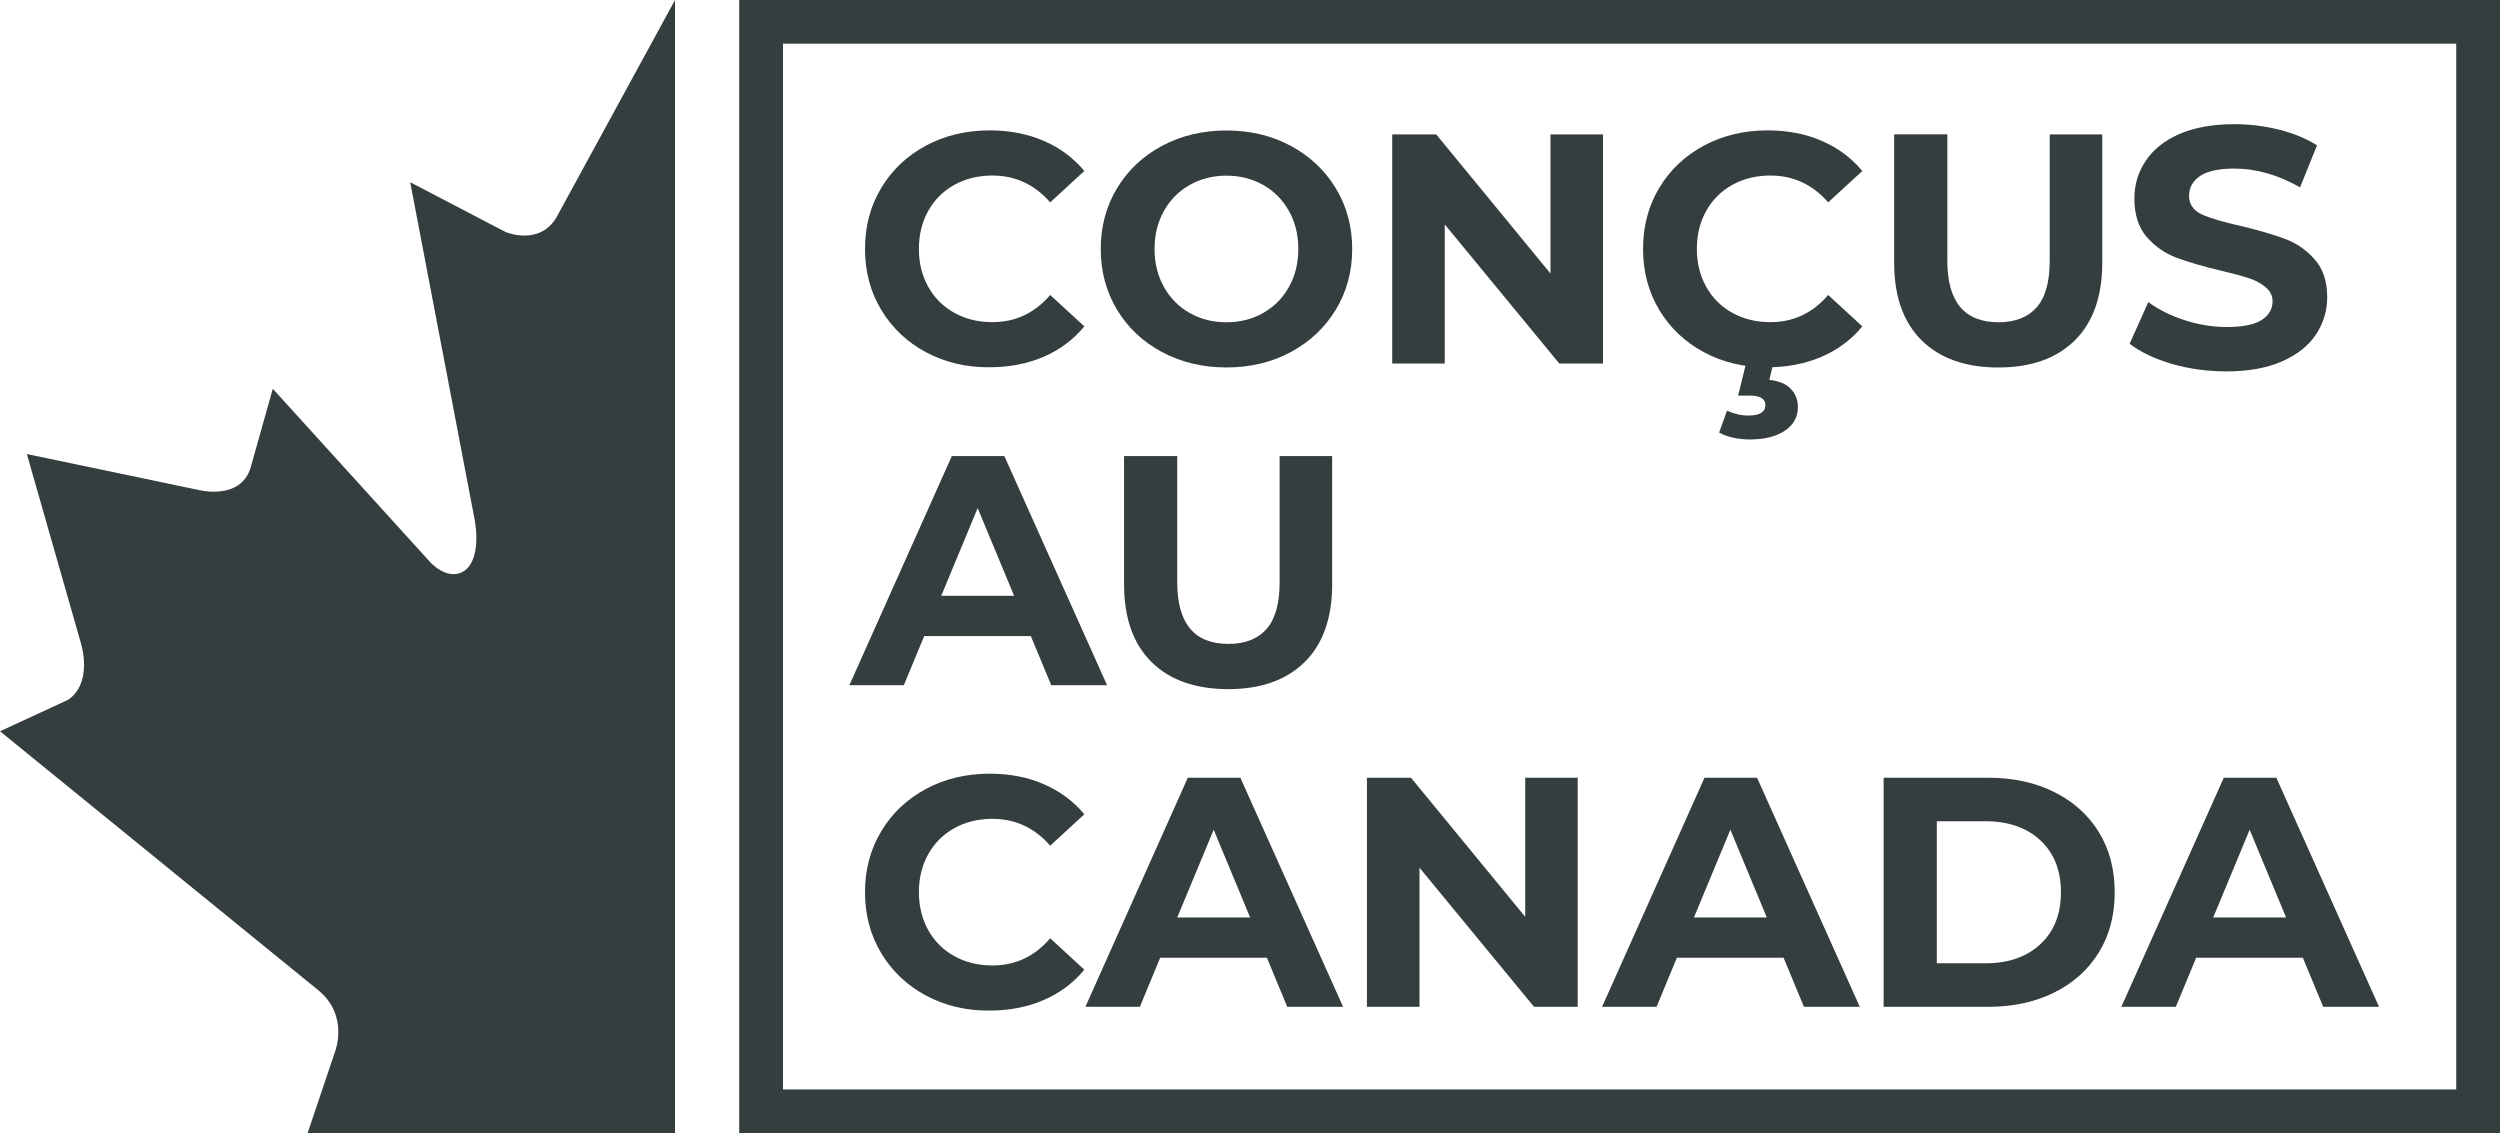
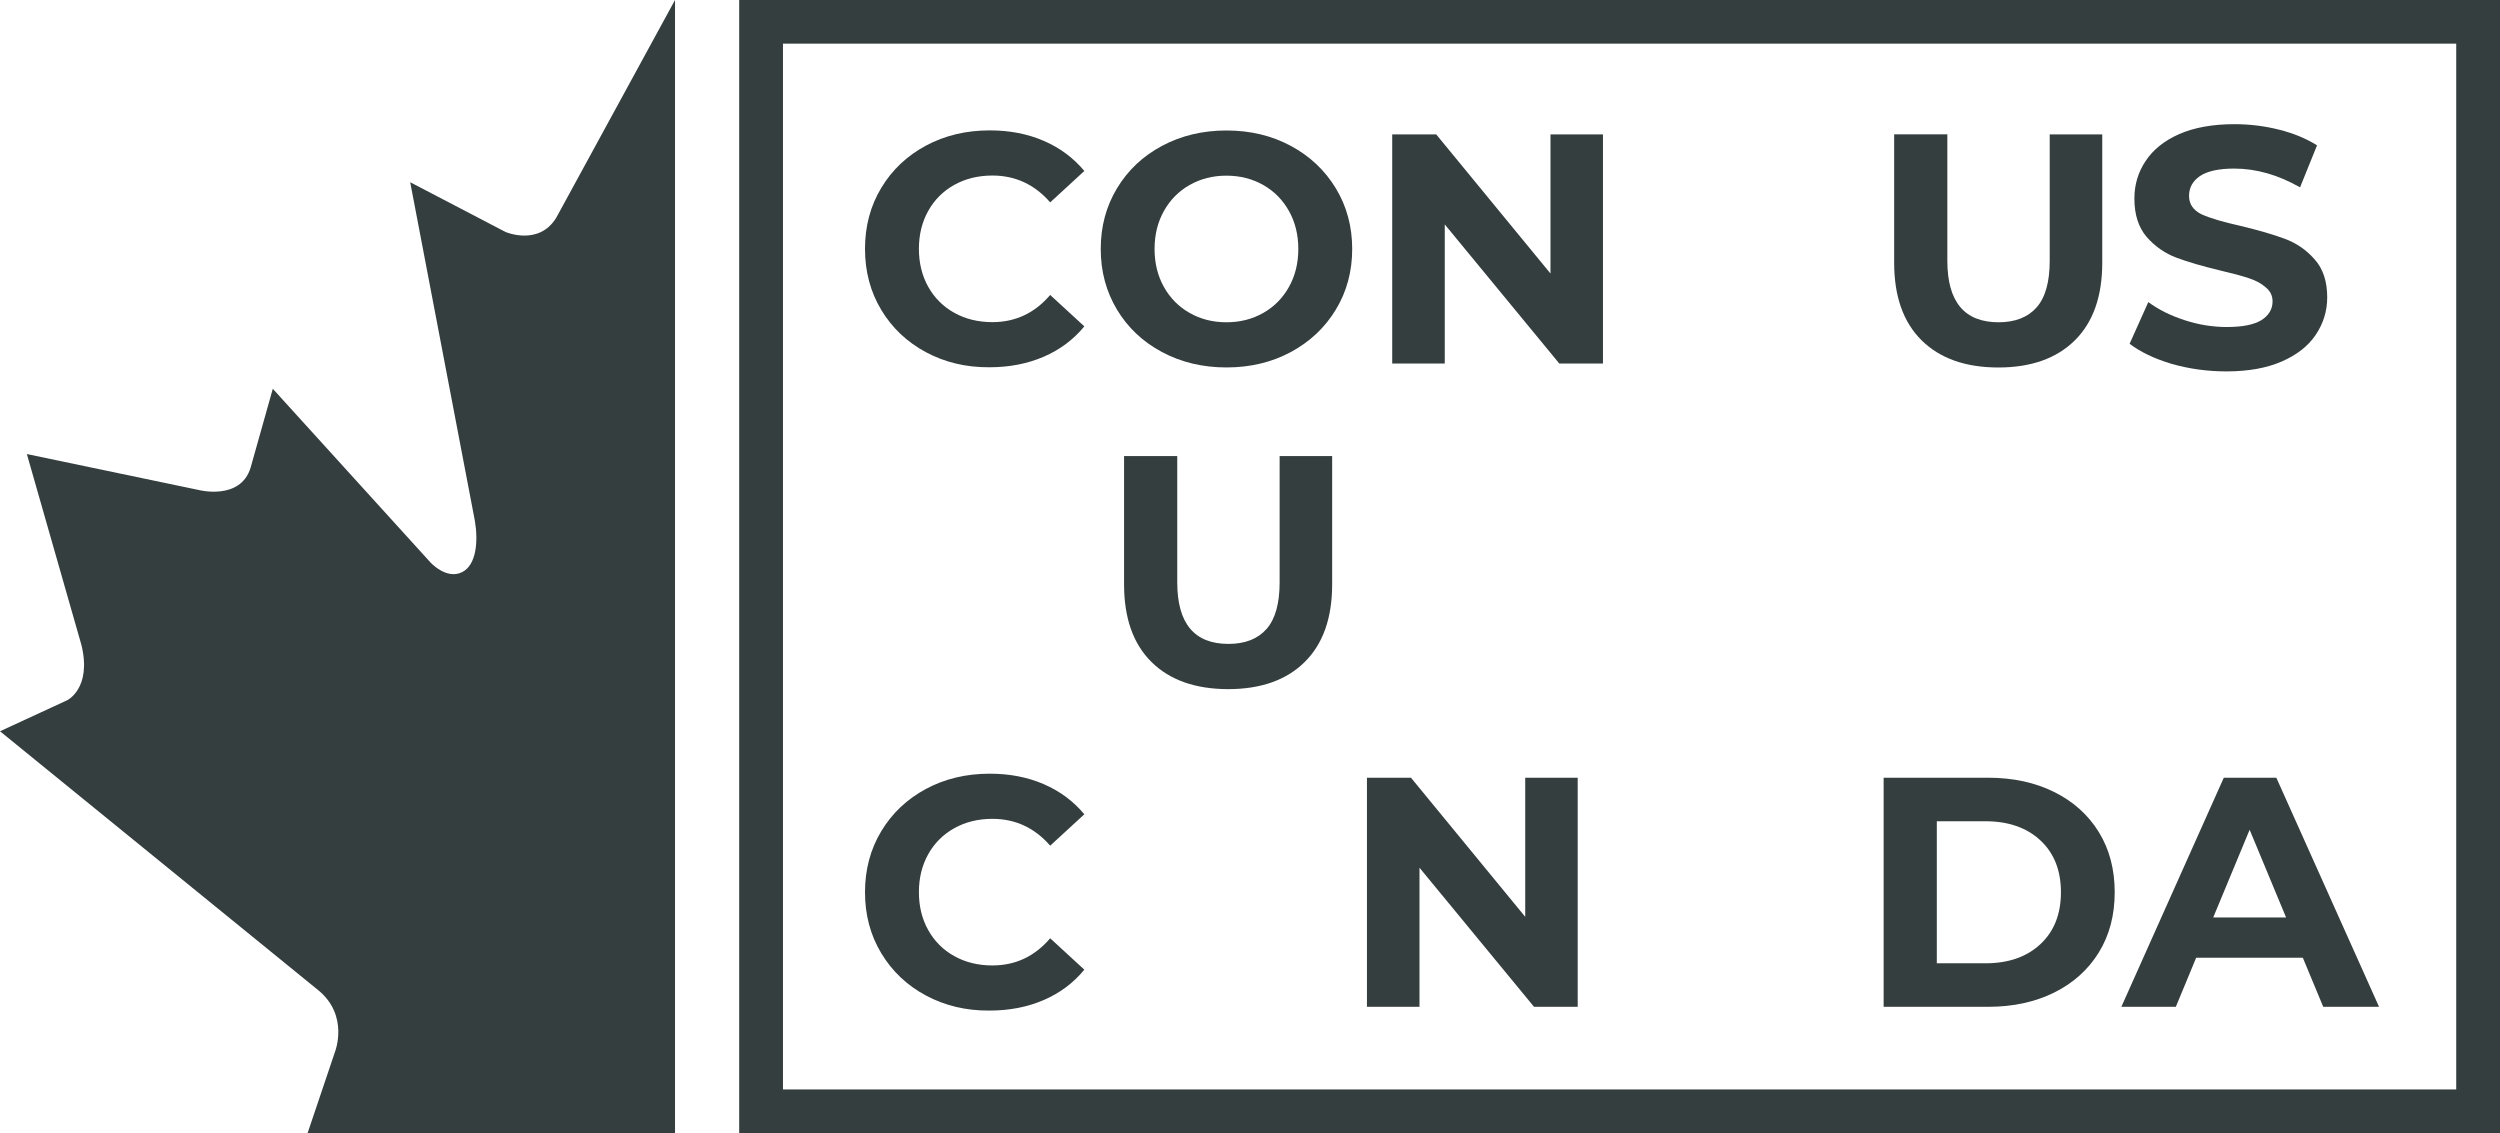
<svg xmlns="http://www.w3.org/2000/svg" width="139" height="63" viewBox="0 0 139 63" fill="none">
  <path d="M139 63H41.099V0H139V63ZM43.533 60.573H136.566V2.427H43.533V60.573Z" fill="#353E3F" />
  <path d="M3.735 38.934L0 40.658L17.69 55.051C19.429 56.468 18.625 58.485 18.625 58.485L17.102 63H37.531V0L30.93 12.1C29.96 13.699 28.107 12.898 28.107 12.898L22.807 10.132L26.401 28.949C26.601 30.115 26.477 31.399 25.715 31.8C24.83 32.266 23.928 31.265 23.928 31.265L15.168 21.616L13.929 26.017C13.361 27.835 11.07 27.248 11.07 27.248L1.493 25.245L4.535 35.888C5.104 38.28 3.735 38.934 3.735 38.934Z" fill="#353E3F" />
  <path d="M51.483 19.583C50.431 19.019 49.604 18.237 49 17.234C48.398 16.234 48.094 15.103 48.094 13.839C48.094 12.578 48.395 11.445 49 10.444C49.601 9.444 50.431 8.662 51.483 8.096C52.535 7.532 53.718 7.249 55.031 7.249C56.139 7.249 57.139 7.444 58.034 7.832C58.93 8.219 59.681 8.776 60.289 9.506L58.39 11.252C57.528 10.259 56.456 9.76 55.178 9.76C54.388 9.76 53.682 9.933 53.061 10.278C52.44 10.624 51.957 11.106 51.61 11.725C51.264 12.344 51.091 13.047 51.091 13.836C51.091 14.624 51.264 15.328 51.61 15.947C51.957 16.566 52.44 17.048 53.061 17.393C53.682 17.739 54.388 17.911 55.178 17.911C56.456 17.911 57.528 17.41 58.39 16.4L60.289 18.146C59.681 18.886 58.926 19.449 58.025 19.837C57.123 20.224 56.12 20.42 55.012 20.42C53.711 20.43 52.535 20.146 51.483 19.583Z" fill="#353E3F" />
  <path d="M64.605 19.573C63.54 19.003 62.707 18.218 62.106 17.218C61.504 16.218 61.201 15.091 61.201 13.843C61.201 12.595 61.501 11.468 62.106 10.468C62.71 9.467 63.54 8.682 64.605 8.112C65.671 7.542 66.866 7.255 68.193 7.255C69.52 7.255 70.712 7.542 71.771 8.112C72.83 8.682 73.663 9.467 74.271 10.468C74.878 11.468 75.182 12.595 75.182 13.843C75.182 15.094 74.878 16.218 74.271 17.218C73.663 18.218 72.83 19.003 71.771 19.573C70.712 20.143 69.52 20.43 68.193 20.43C66.866 20.43 65.671 20.143 64.605 19.573ZM70.235 17.4C70.843 17.055 71.32 16.573 71.666 15.954C72.013 15.335 72.186 14.631 72.186 13.843C72.186 13.054 72.013 12.351 71.666 11.732C71.32 11.113 70.843 10.63 70.235 10.285C69.627 9.94 68.945 9.767 68.19 9.767C67.435 9.767 66.755 9.94 66.144 10.285C65.537 10.63 65.059 11.113 64.713 11.732C64.367 12.351 64.194 13.054 64.194 13.843C64.194 14.631 64.367 15.335 64.713 15.954C65.059 16.573 65.537 17.055 66.144 17.4C66.752 17.746 67.435 17.918 68.19 17.918C68.948 17.918 69.627 17.746 70.235 17.4Z" fill="#353E3F" />
  <path d="M89.125 7.474V20.212H86.697L80.329 12.478V20.212H77.407V7.474H79.855L86.207 15.208V7.474H89.125Z" fill="#353E3F" />
-   <path d="M94.738 19.583C93.686 19.019 92.859 18.237 92.255 17.234C91.654 16.234 91.353 15.103 91.353 13.839C91.353 12.578 91.654 11.445 92.255 10.444C92.856 9.444 93.686 8.662 94.738 8.096C95.79 7.532 96.973 7.249 98.287 7.249C99.394 7.249 100.394 7.444 101.29 7.832C102.185 8.219 102.936 8.776 103.544 9.506L101.646 11.252C100.783 10.259 99.711 9.76 98.434 9.76C97.643 9.76 96.937 9.933 96.317 10.278C95.696 10.624 95.212 11.106 94.866 11.725C94.519 12.344 94.346 13.047 94.346 13.836C94.346 14.624 94.519 15.328 94.866 15.947C95.212 16.566 95.696 17.048 96.317 17.393C96.937 17.739 97.643 17.911 98.434 17.911C99.711 17.911 100.783 17.41 101.646 16.4L103.544 18.146C102.936 18.886 102.182 19.449 101.28 19.837C100.378 20.224 99.375 20.42 98.267 20.42C96.967 20.43 95.79 20.146 94.738 19.583ZM96.352 24.333C96.049 24.264 95.794 24.173 95.585 24.049L96.022 22.831C96.411 23.013 96.807 23.104 97.209 23.104C97.842 23.104 98.156 22.909 98.156 22.521C98.156 22.169 97.859 21.994 97.261 21.994H96.64L97.114 20.065H98.63L98.375 21.12C98.911 21.182 99.309 21.348 99.571 21.622C99.832 21.896 99.963 22.231 99.963 22.632C99.963 23.189 99.718 23.629 99.234 23.951C98.748 24.274 98.097 24.434 97.28 24.434C96.967 24.434 96.656 24.398 96.352 24.333Z" fill="#353E3F" />
  <path d="M106.838 18.918C105.822 17.912 105.315 16.475 105.315 14.605V7.47H108.272V14.497C108.272 16.778 109.22 17.918 111.118 17.918C112.043 17.918 112.749 17.641 113.236 17.091C113.722 16.54 113.964 15.673 113.964 14.497V7.473H116.885V14.608C116.885 16.475 116.379 17.915 115.363 18.922C114.347 19.928 112.925 20.433 111.102 20.433C109.275 20.43 107.854 19.925 106.838 18.918Z" fill="#353E3F" />
  <path d="M123.787 20.65C122.743 20.65 121.73 20.511 120.748 20.233C119.779 19.942 118.999 19.568 118.407 19.113L119.446 16.796C120.012 17.214 120.685 17.549 121.465 17.802C122.246 18.056 123.026 18.182 123.806 18.182C124.674 18.182 125.316 18.056 125.731 17.802C126.147 17.537 126.354 17.189 126.354 16.758C126.354 16.442 126.229 16.182 125.977 15.98C125.738 15.765 125.423 15.594 125.033 15.467C124.655 15.341 124.14 15.201 123.485 15.049C122.478 14.809 121.654 14.568 121.012 14.328C120.371 14.087 119.817 13.701 119.351 13.17C118.898 12.638 118.672 11.929 118.672 11.043C118.672 10.271 118.879 9.575 119.295 8.955C119.71 8.322 120.333 7.822 121.163 7.455C122.006 7.088 123.032 6.904 124.24 6.904C125.083 6.904 125.908 7.006 126.713 7.208C127.518 7.411 128.223 7.702 128.827 8.081L127.883 10.417C126.663 9.721 125.442 9.373 124.221 9.373C123.366 9.373 122.73 9.512 122.315 9.79C121.912 10.069 121.711 10.436 121.711 10.891C121.711 11.347 121.944 11.689 122.409 11.917C122.887 12.132 123.611 12.347 124.58 12.562C125.587 12.803 126.411 13.043 127.053 13.284C127.695 13.524 128.242 13.904 128.695 14.423C129.161 14.942 129.393 15.644 129.393 16.53C129.393 17.29 129.18 17.986 128.752 18.619C128.336 19.239 127.707 19.733 126.864 20.1C126.021 20.467 124.995 20.65 123.787 20.65Z" fill="#353E3F" />
-   <path d="M57.315 35.367H51.385L50.254 38.097H47.225L52.921 25.359H55.842L61.553 38.097H58.449L57.315 35.367ZM56.384 33.126L54.358 28.249L52.333 33.126H56.384Z" fill="#353E3F" />
  <path d="M64.02 36.804C63.004 35.797 62.498 34.361 62.498 32.491V25.356H65.455V32.38C65.455 34.66 66.402 35.801 68.301 35.801C69.225 35.801 69.931 35.524 70.418 34.973C70.905 34.422 71.147 33.556 71.147 32.38V25.356H74.068V32.491C74.068 34.357 73.561 35.797 72.545 36.804C71.529 37.811 70.108 38.316 68.284 38.316C66.458 38.312 65.037 37.811 64.02 36.804Z" fill="#353E3F" />
  <path d="M51.483 55.351C50.431 54.787 49.604 54.005 49 53.002C48.395 51.998 48.094 50.871 48.094 49.607C48.094 48.346 48.395 47.216 49 46.212C49.604 45.209 50.431 44.431 51.483 43.864C52.535 43.3 53.718 43.017 55.031 43.017C56.139 43.017 57.139 43.212 58.034 43.6C58.93 43.987 59.681 44.544 60.289 45.274L58.39 47.02C57.528 46.027 56.456 45.528 55.178 45.528C54.388 45.528 53.682 45.701 53.061 46.046C52.44 46.392 51.957 46.874 51.61 47.493C51.264 48.112 51.091 48.816 51.091 49.604C51.091 50.392 51.264 51.096 51.61 51.715C51.957 52.334 52.44 52.816 53.061 53.161C53.682 53.507 54.388 53.679 55.178 53.679C56.456 53.679 57.528 53.178 58.39 52.168L60.289 53.914C59.681 54.654 58.926 55.217 58.025 55.605C57.123 55.993 56.12 56.188 55.012 56.188C53.711 56.198 52.535 55.914 51.483 55.351Z" fill="#353E3F" />
-   <path d="M70.438 53.249H64.507L63.377 55.979H60.348L66.043 43.241H68.964L74.676 55.979H71.572L70.438 53.249ZM69.507 51.011L67.481 46.134L65.455 51.011H69.507Z" fill="#353E3F" />
  <path d="M87.72 43.241V55.979H85.292L78.924 48.245V55.979H76.002V43.241H78.45L84.802 50.975V43.241H87.72Z" fill="#353E3F" />
-   <path d="M99.166 53.249H93.235L92.105 55.979H89.076L94.771 43.241H97.692L103.404 55.979H100.3L99.166 53.249ZM98.234 51.011L96.209 46.134L94.183 51.011H98.234Z" fill="#353E3F" />
  <path d="M104.73 43.241H110.533C111.922 43.241 113.147 43.505 114.209 44.033C115.274 44.561 116.101 45.303 116.693 46.261C117.284 47.219 117.578 48.337 117.578 49.61C117.578 50.884 117.284 52.002 116.693 52.959C116.101 53.917 115.274 54.66 114.209 55.188C113.144 55.715 111.919 55.979 110.533 55.979H104.73V43.241ZM110.39 53.559C111.667 53.559 112.687 53.204 113.448 52.493C114.209 51.783 114.588 50.822 114.588 49.61C114.588 48.398 114.209 47.437 113.448 46.727C112.687 46.017 111.667 45.662 110.39 45.662H107.687V53.559H110.39Z" fill="#353E3F" />
  <path d="M128.037 53.249H122.107L120.976 55.979H117.947L123.643 43.241H126.564L132.275 55.979H129.171L128.037 53.249ZM127.106 51.011L125.08 46.134L123.055 51.011H127.106Z" fill="#353E3F" />
</svg>